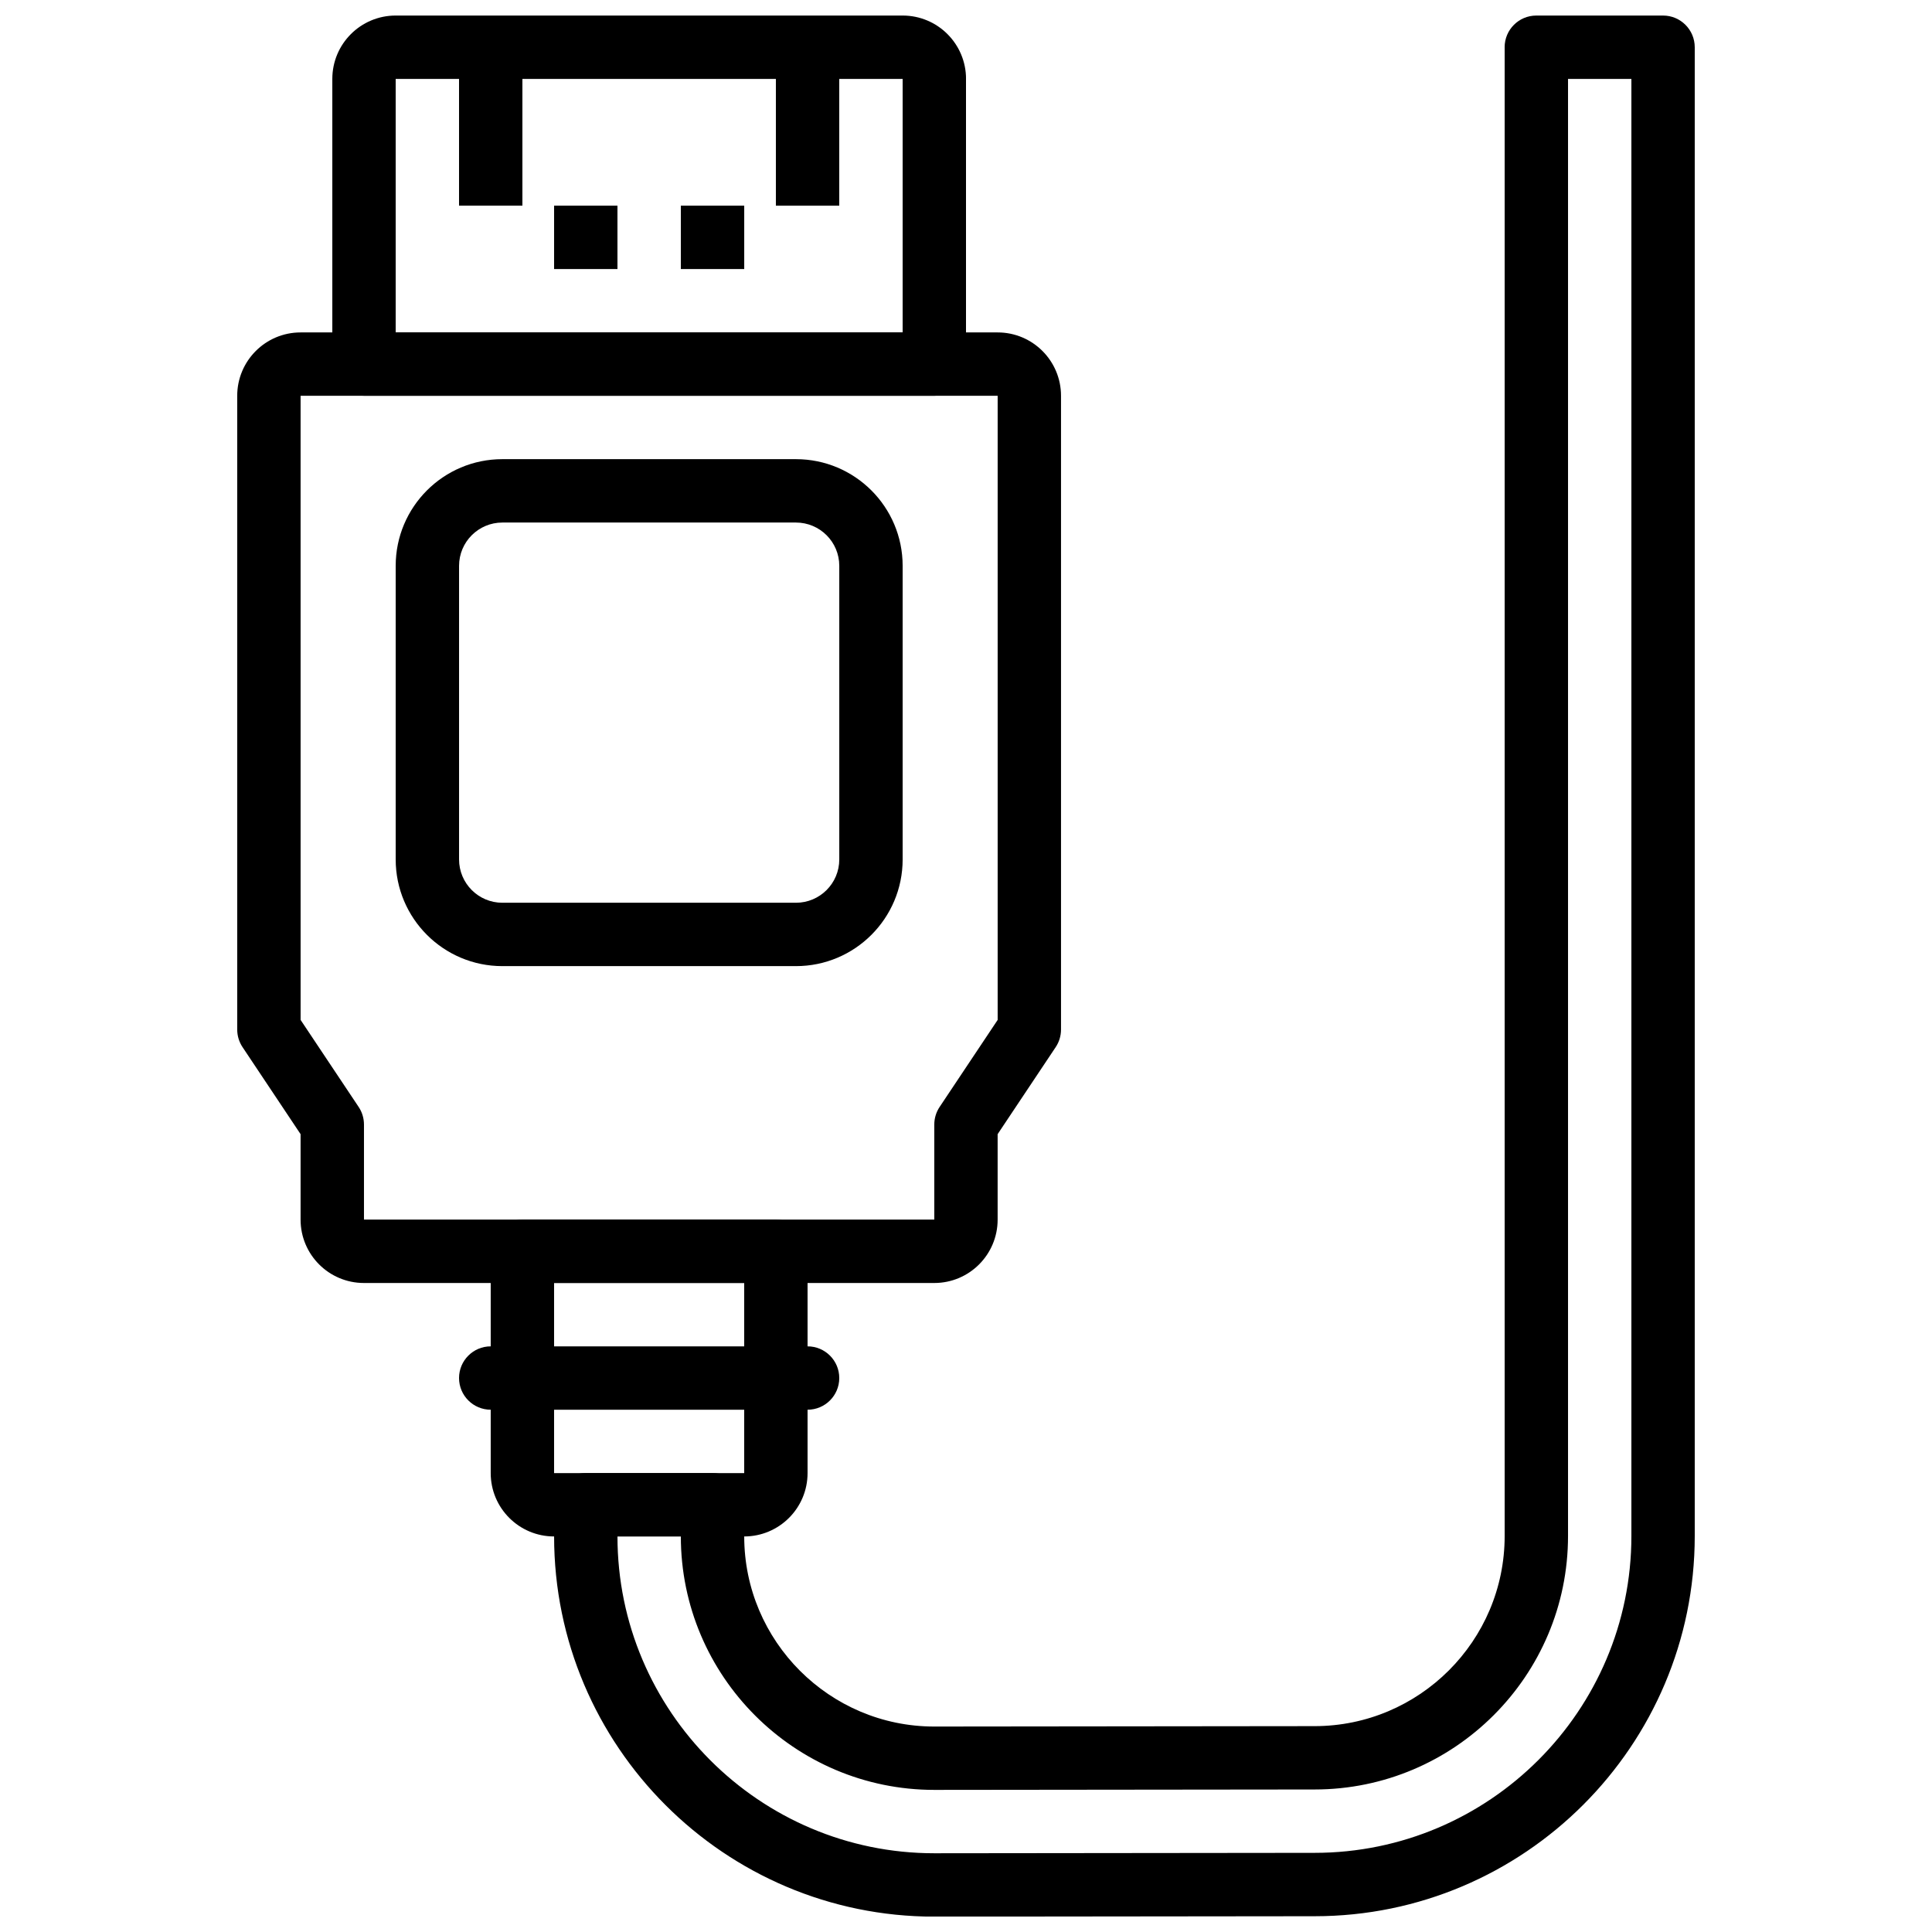
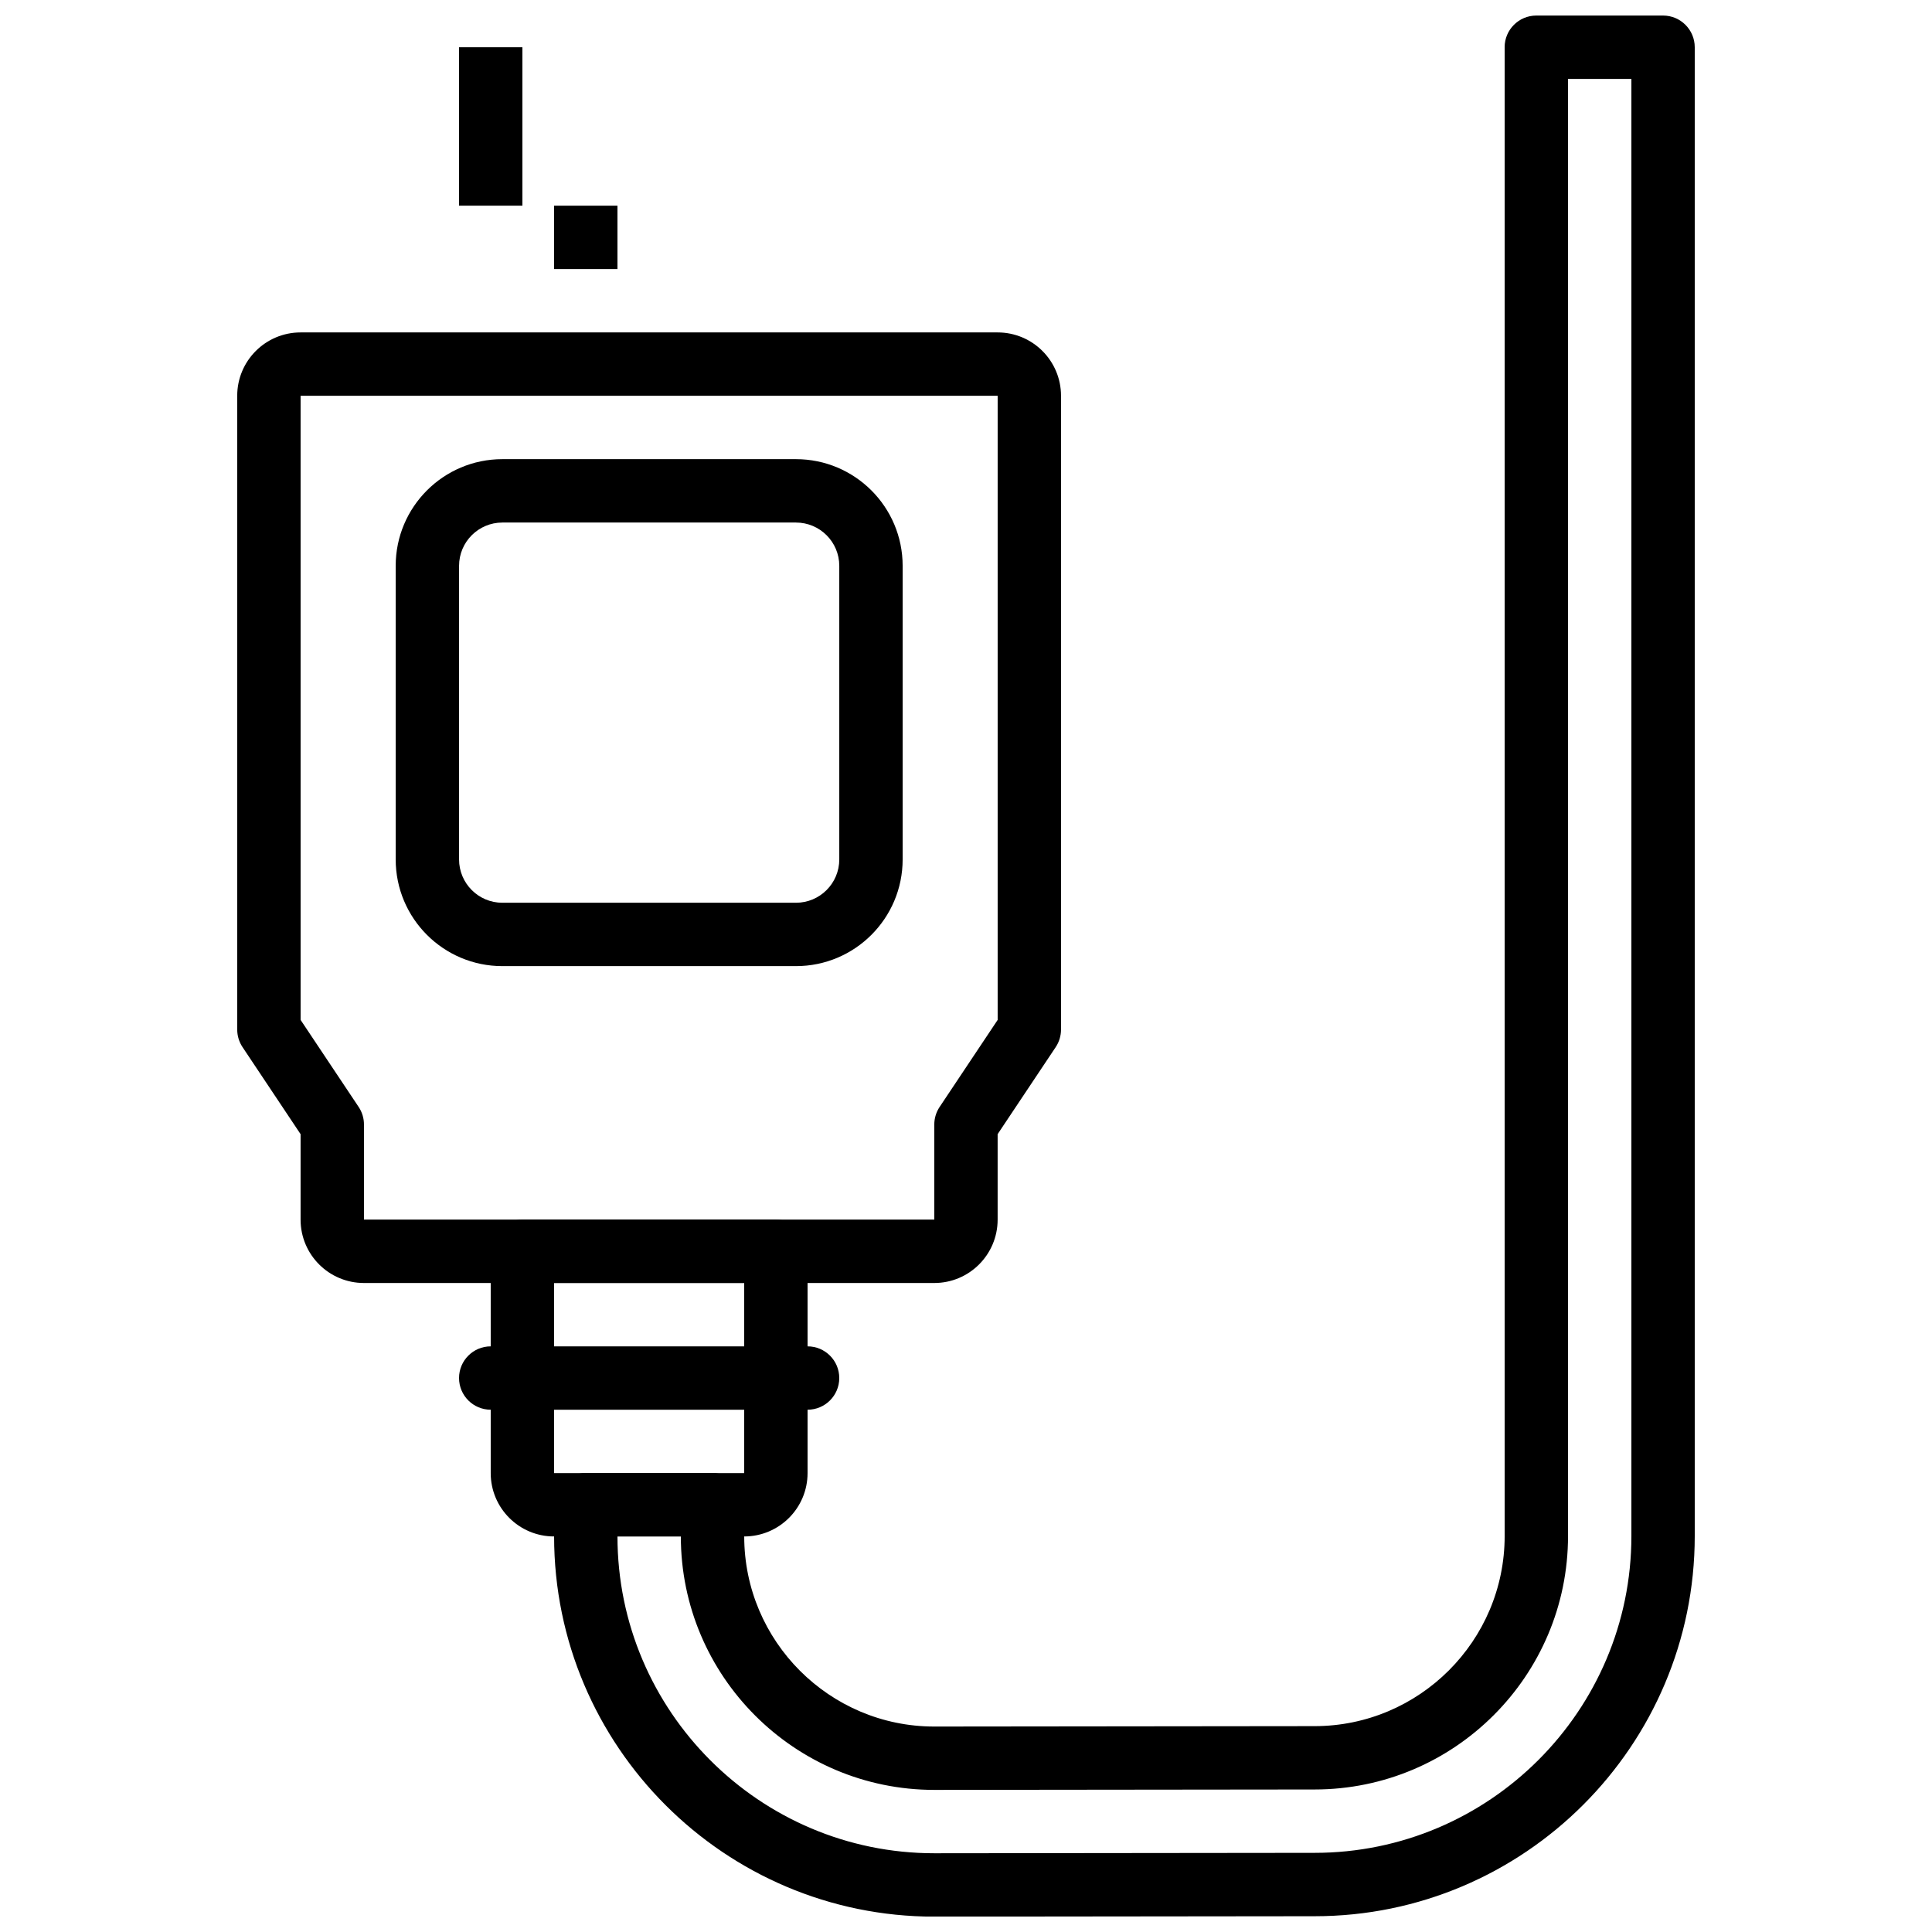
<svg xmlns="http://www.w3.org/2000/svg" width="800px" height="800px" version="1.1" viewBox="144 144 512 512">
  <defs>
    <clipPath id="b">
-       <path d="m232 148.09h168v100.91h-168z" />
-     </clipPath>
+       </clipPath>
    <clipPath id="a">
      <path d="m290 148.09h304v503.81h-304z" />
    </clipPath>
  </defs>
  <g clip-path="url(#b)">
    <path d="m248.86 232.09v-67.176h134.35v67.176zm142.75 16.793c4.637 0 8.398-3.758 8.398-8.395v-75.574c0-9.277-7.519-16.793-16.797-16.793h-134.35c-9.273 0-16.793 7.516-16.793 16.793v75.574c0 4.637 3.758 8.395 8.395 8.395z" fill-rule="evenodd" />
  </g>
  <path d="m223.66 248.89h184.73v165.4l-15.383 23.066c-0.918 1.379-1.41 3-1.41 4.66v25.188h-151.14v-25.188c0-1.66-0.488-3.281-1.41-4.66l-15.383-23.066zm200.11 172.61c0.922-1.379 1.41-3 1.41-4.66v-167.95c0-9.277-7.519-16.793-16.793-16.793h-184.73c-9.273 0-16.793 7.516-16.793 16.793v167.95c0 1.66 0.492 3.281 1.41 4.66l15.383 23.066v22.645c0 9.281 7.519 16.797 16.793 16.797h151.14c9.273 0 16.793-7.516 16.793-16.797v-22.645z" fill-rule="evenodd" />
  <path d="m341.22 484v50.383h-50.383v-50.383zm0 67.176c9.273 0 16.793-7.516 16.793-16.793v-58.777c0-4.637-3.762-8.398-8.398-8.398h-67.176c-4.637 0-8.395 3.762-8.395 8.398v58.777c0 9.277 7.519 16.793 16.793 16.793z" fill-rule="evenodd" />
  <path d="m290.84 215.3h16.793v-16.793h-16.793z" fill-rule="evenodd" />
  <path d="m265.65 156.52v41.984h16.793v-41.984z" fill-rule="evenodd" />
-   <path d="m324.43 215.3h16.797v-16.793h-16.797z" fill-rule="evenodd" />
-   <path d="m366.41 198.51v-41.984h-16.793v41.984z" fill-rule="evenodd" />
+   <path d="m324.43 215.3h16.797h-16.797z" fill-rule="evenodd" />
  <path d="m354.93 383.24h-77.797c-6.336 0-11.477-5.144-11.477-11.48v-77.805c0-6.336 5.141-11.477 11.477-11.477h77.797c6.348 0 11.488 5.141 11.488 11.477v77.805c0 6.34-5.141 11.48-11.488 11.48zm0 16.793c15.621 0 28.281-12.66 28.281-28.273v-77.805c0-15.613-12.66-28.273-28.281-28.273h-77.797c-15.609 0-28.27 12.66-28.27 28.273v77.805c0 15.613 12.66 28.273 28.27 28.273z" fill-rule="evenodd" />
  <path d="m274.05 517.59h83.969c4.637 0 8.395-3.758 8.395-8.398 0-4.637-3.758-8.395-8.395-8.395h-83.969c-4.637 0-8.398 3.758-8.398 8.395 0 4.641 3.762 8.398 8.398 8.398z" fill-rule="evenodd" />
  <g clip-path="url(#a)">
    <path d="m542.75 156.52v394.54c0 27.777-22.609 50.383-50.383 50.383l-100.77 0.109c-27.762 0-50.371-22.613-50.371-50.383v-8.395c0-4.637-3.762-8.398-8.398-8.398h-33.586c-4.641 0-8.398 3.762-8.398 8.398v8.395c0 55.566 45.199 100.76 100.76 100.76l100.77-0.109c55.559 0 100.75-45.191 100.75-100.76v-394.54c0-4.637-3.758-8.398-8.395-8.398h-33.59c-4.637 0-8.395 3.762-8.395 8.398zm33.586 8.395v386.14c0 46.297-37.676 83.969-83.969 83.969l-100.77 0.109c-46.281 0-83.961-37.68-83.961-83.969h16.793c0 37.043 30.129 67.176 67.176 67.176l100.77-0.109c37.043 0 67.168-30.125 67.168-67.176v-386.14z" fill-rule="evenodd" />
  </g>
</svg>